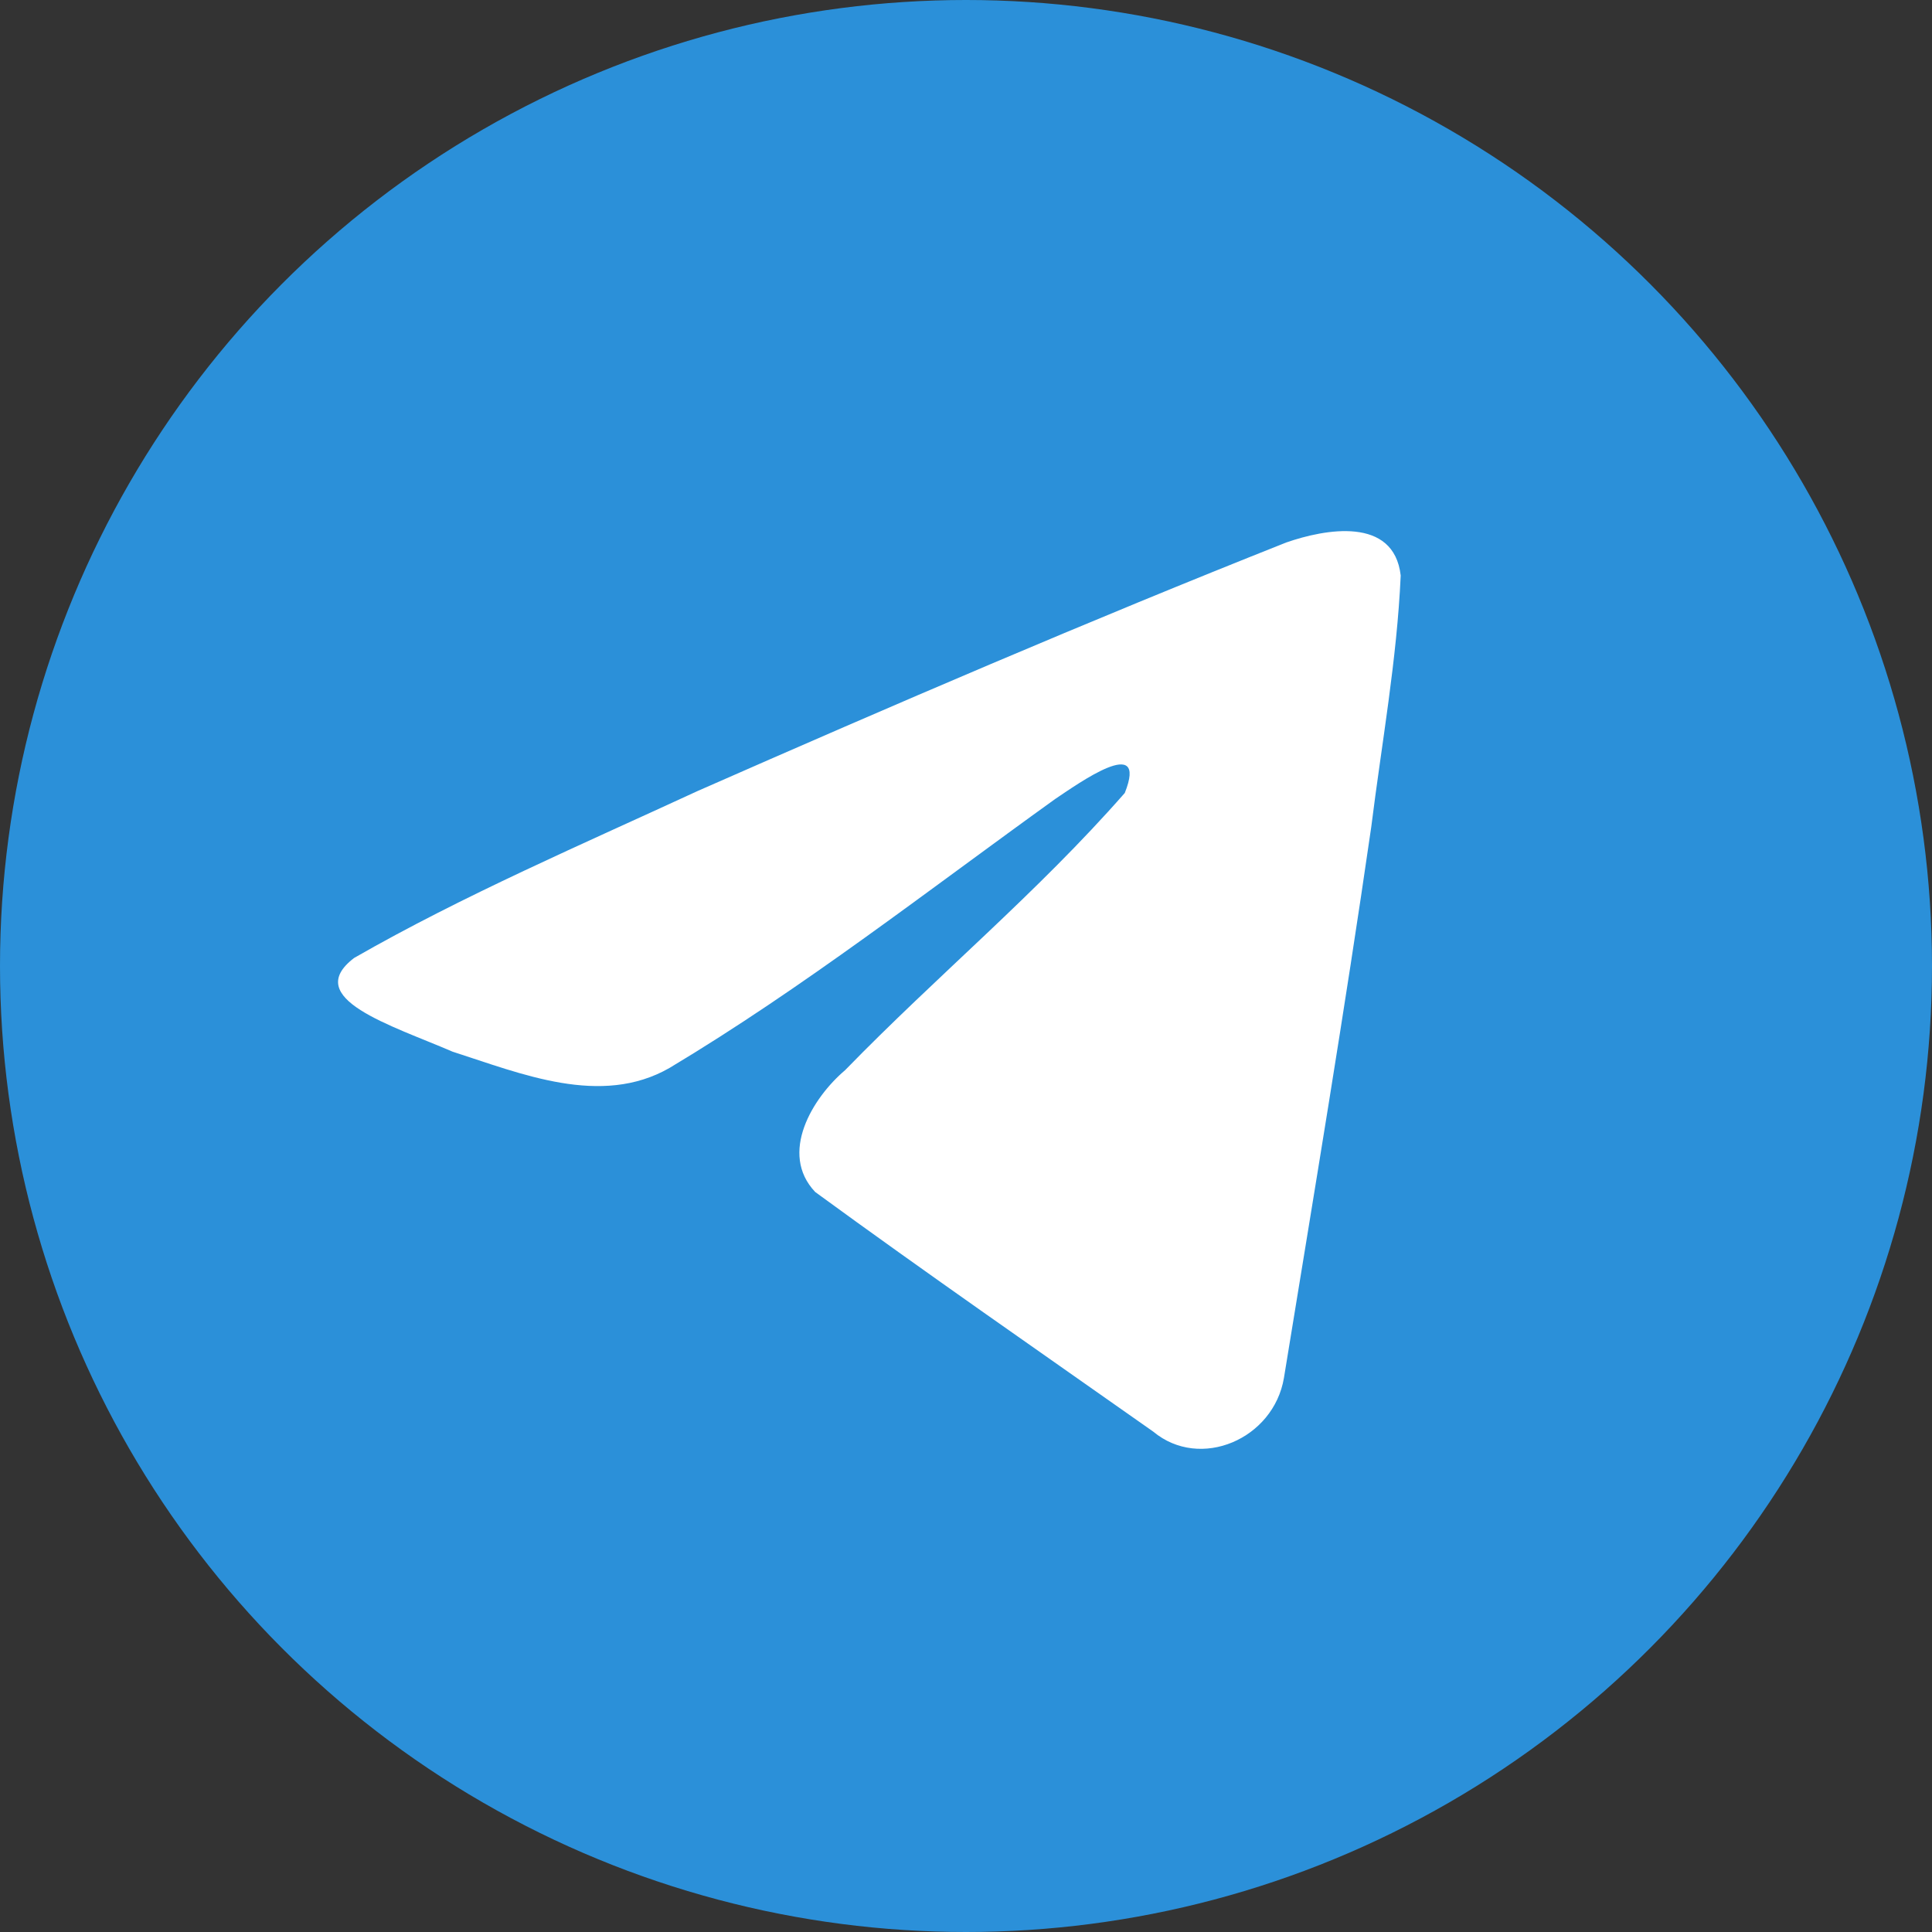
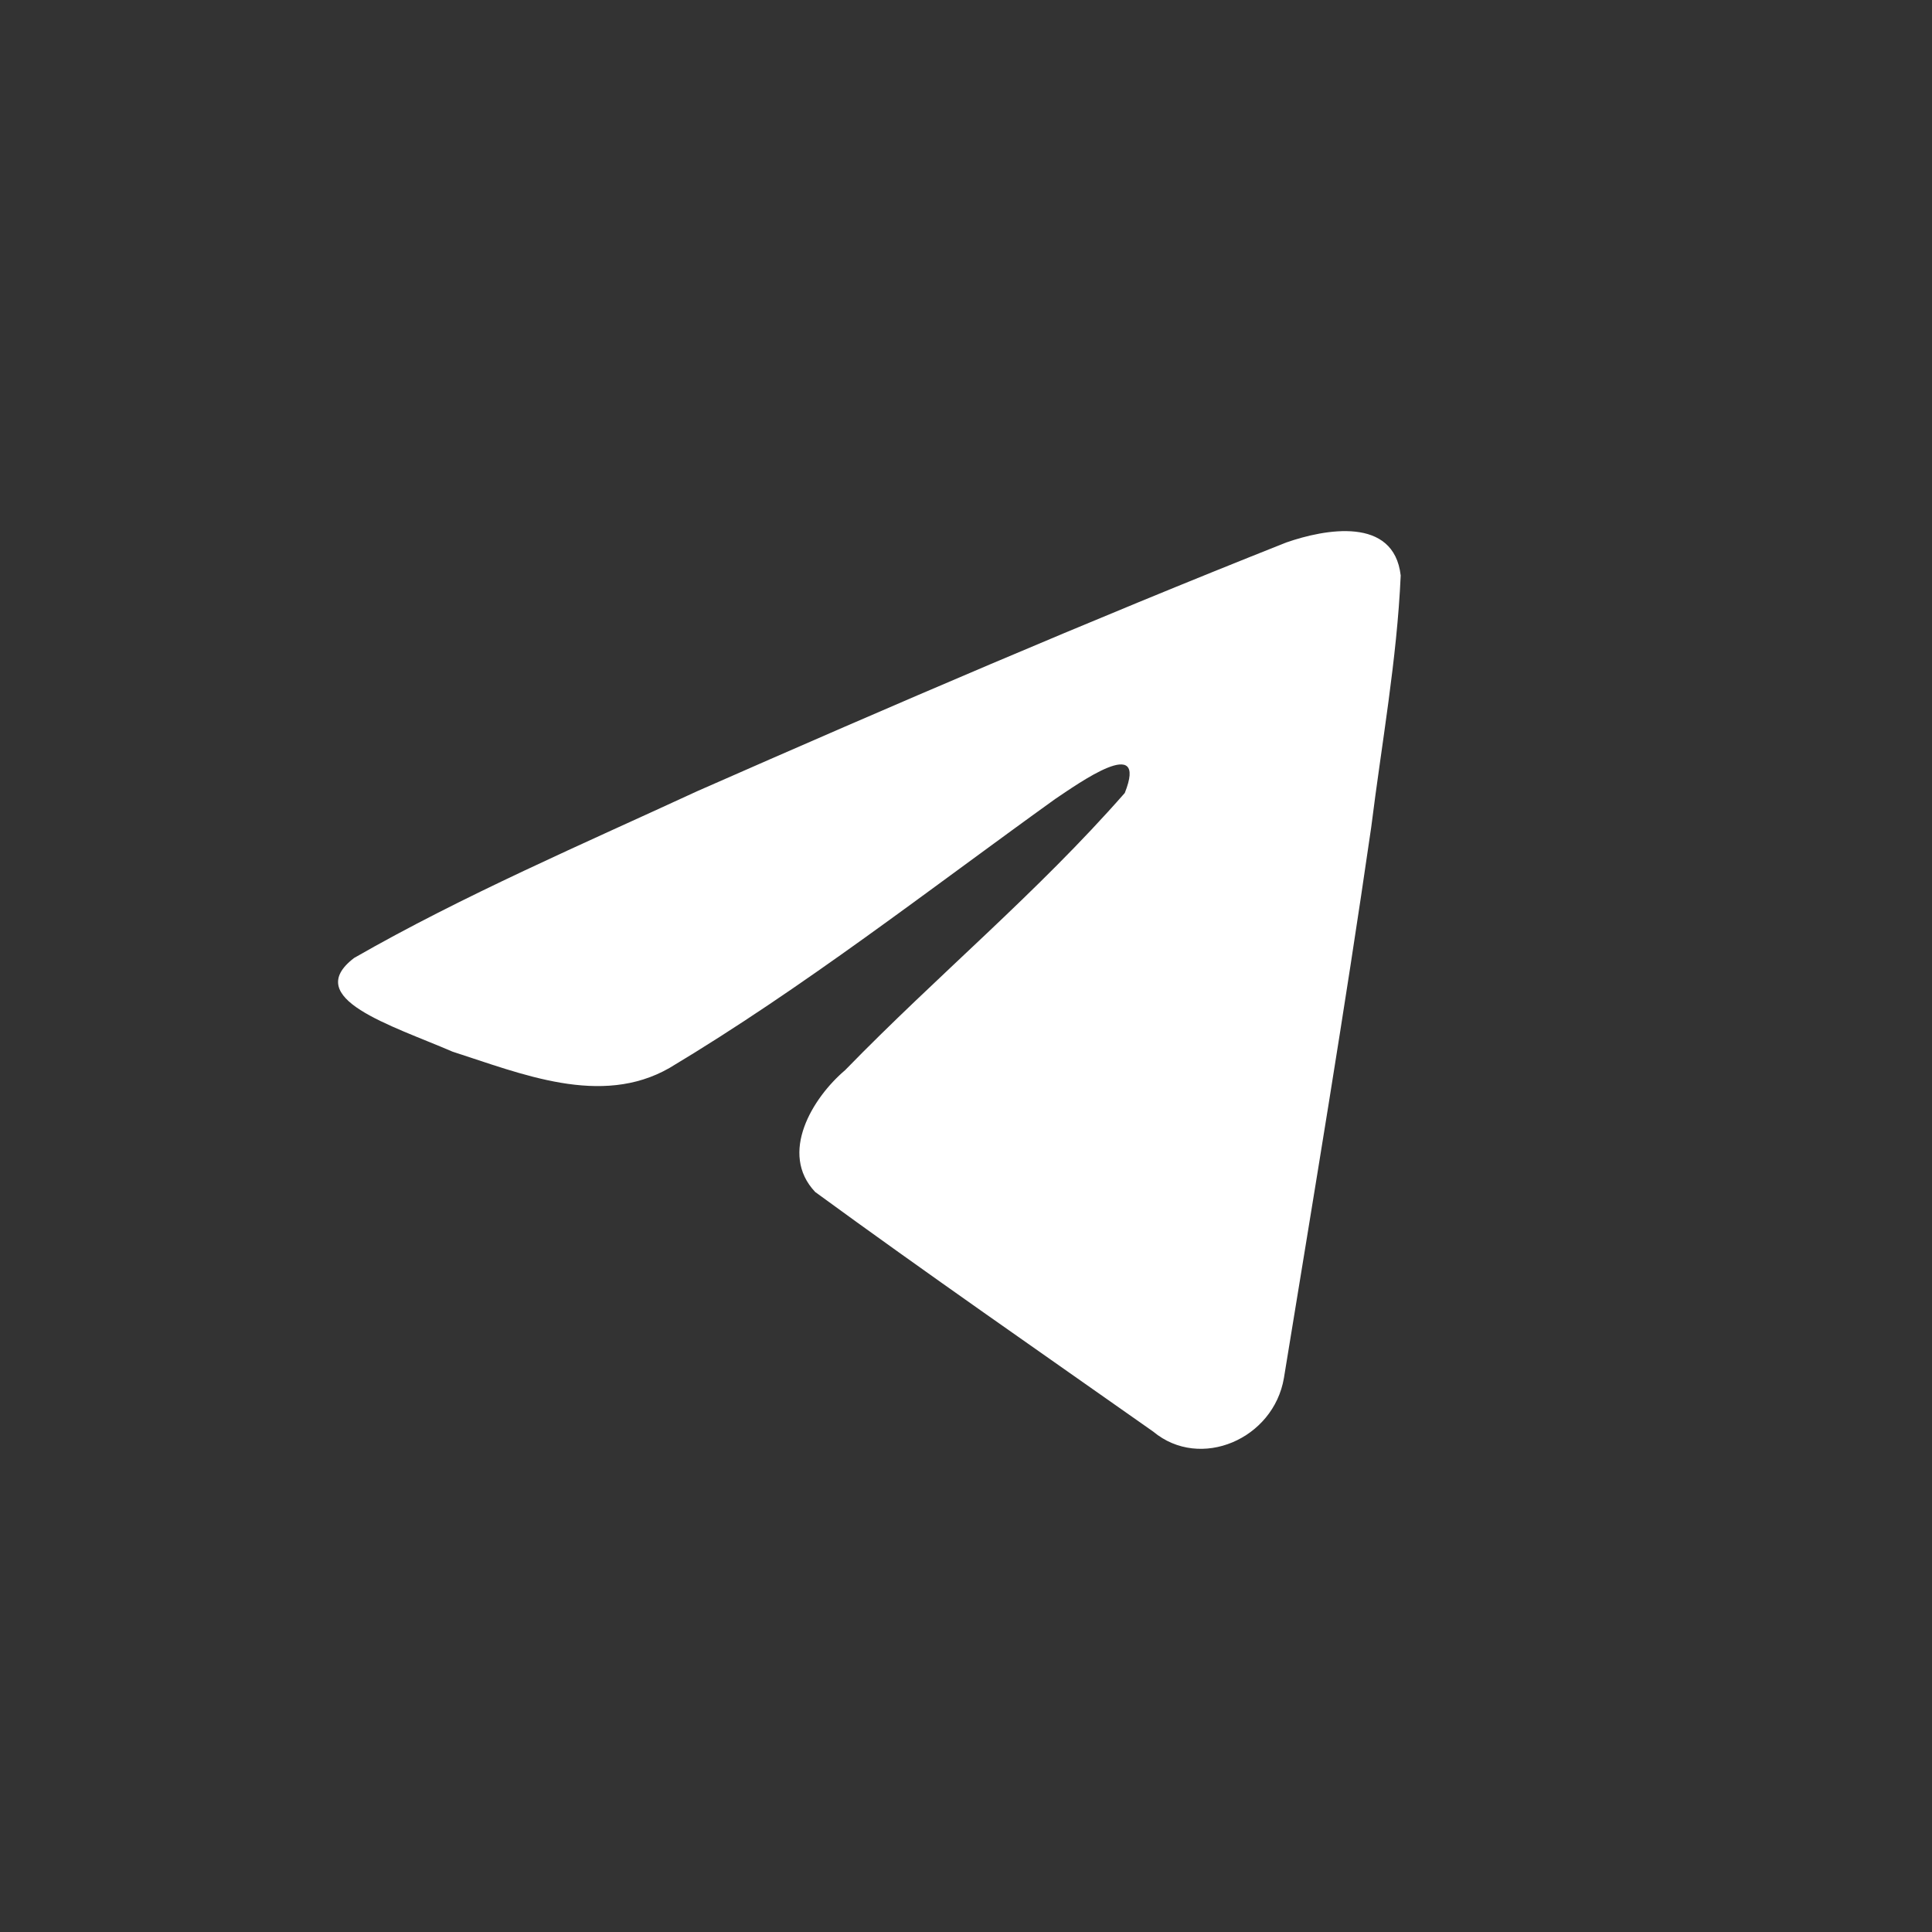
<svg xmlns="http://www.w3.org/2000/svg" width="32" height="32" viewBox="0 0 32 32" fill="none">
  <rect x="0" y="0" width="32" height="32" fill="#333333" stroke="none" />
-   <circle cx="16" cy="16" r="16" fill="#2B90D9" />
  <path d="M5.865 15.867C7.666 14.833 9.676 13.97 11.554 13.102C14.784 11.681 18.028 10.285 21.305 8.985C21.942 8.763 23.087 8.547 23.2 9.532C23.138 10.926 22.885 12.312 22.712 13.699C22.271 16.747 21.762 19.785 21.266 22.823C21.095 23.836 19.879 24.36 19.101 23.712C17.231 22.395 15.347 21.091 13.502 19.743C12.897 19.103 13.458 18.183 13.998 17.725C15.537 16.143 17.171 14.798 18.63 13.134C19.024 12.143 17.86 12.978 17.477 13.234C15.369 14.749 13.312 16.357 11.09 17.688C9.954 18.34 8.631 17.783 7.496 17.419C6.479 16.98 4.988 16.537 5.865 15.867L5.865 15.867Z" fill="white" />
</svg>